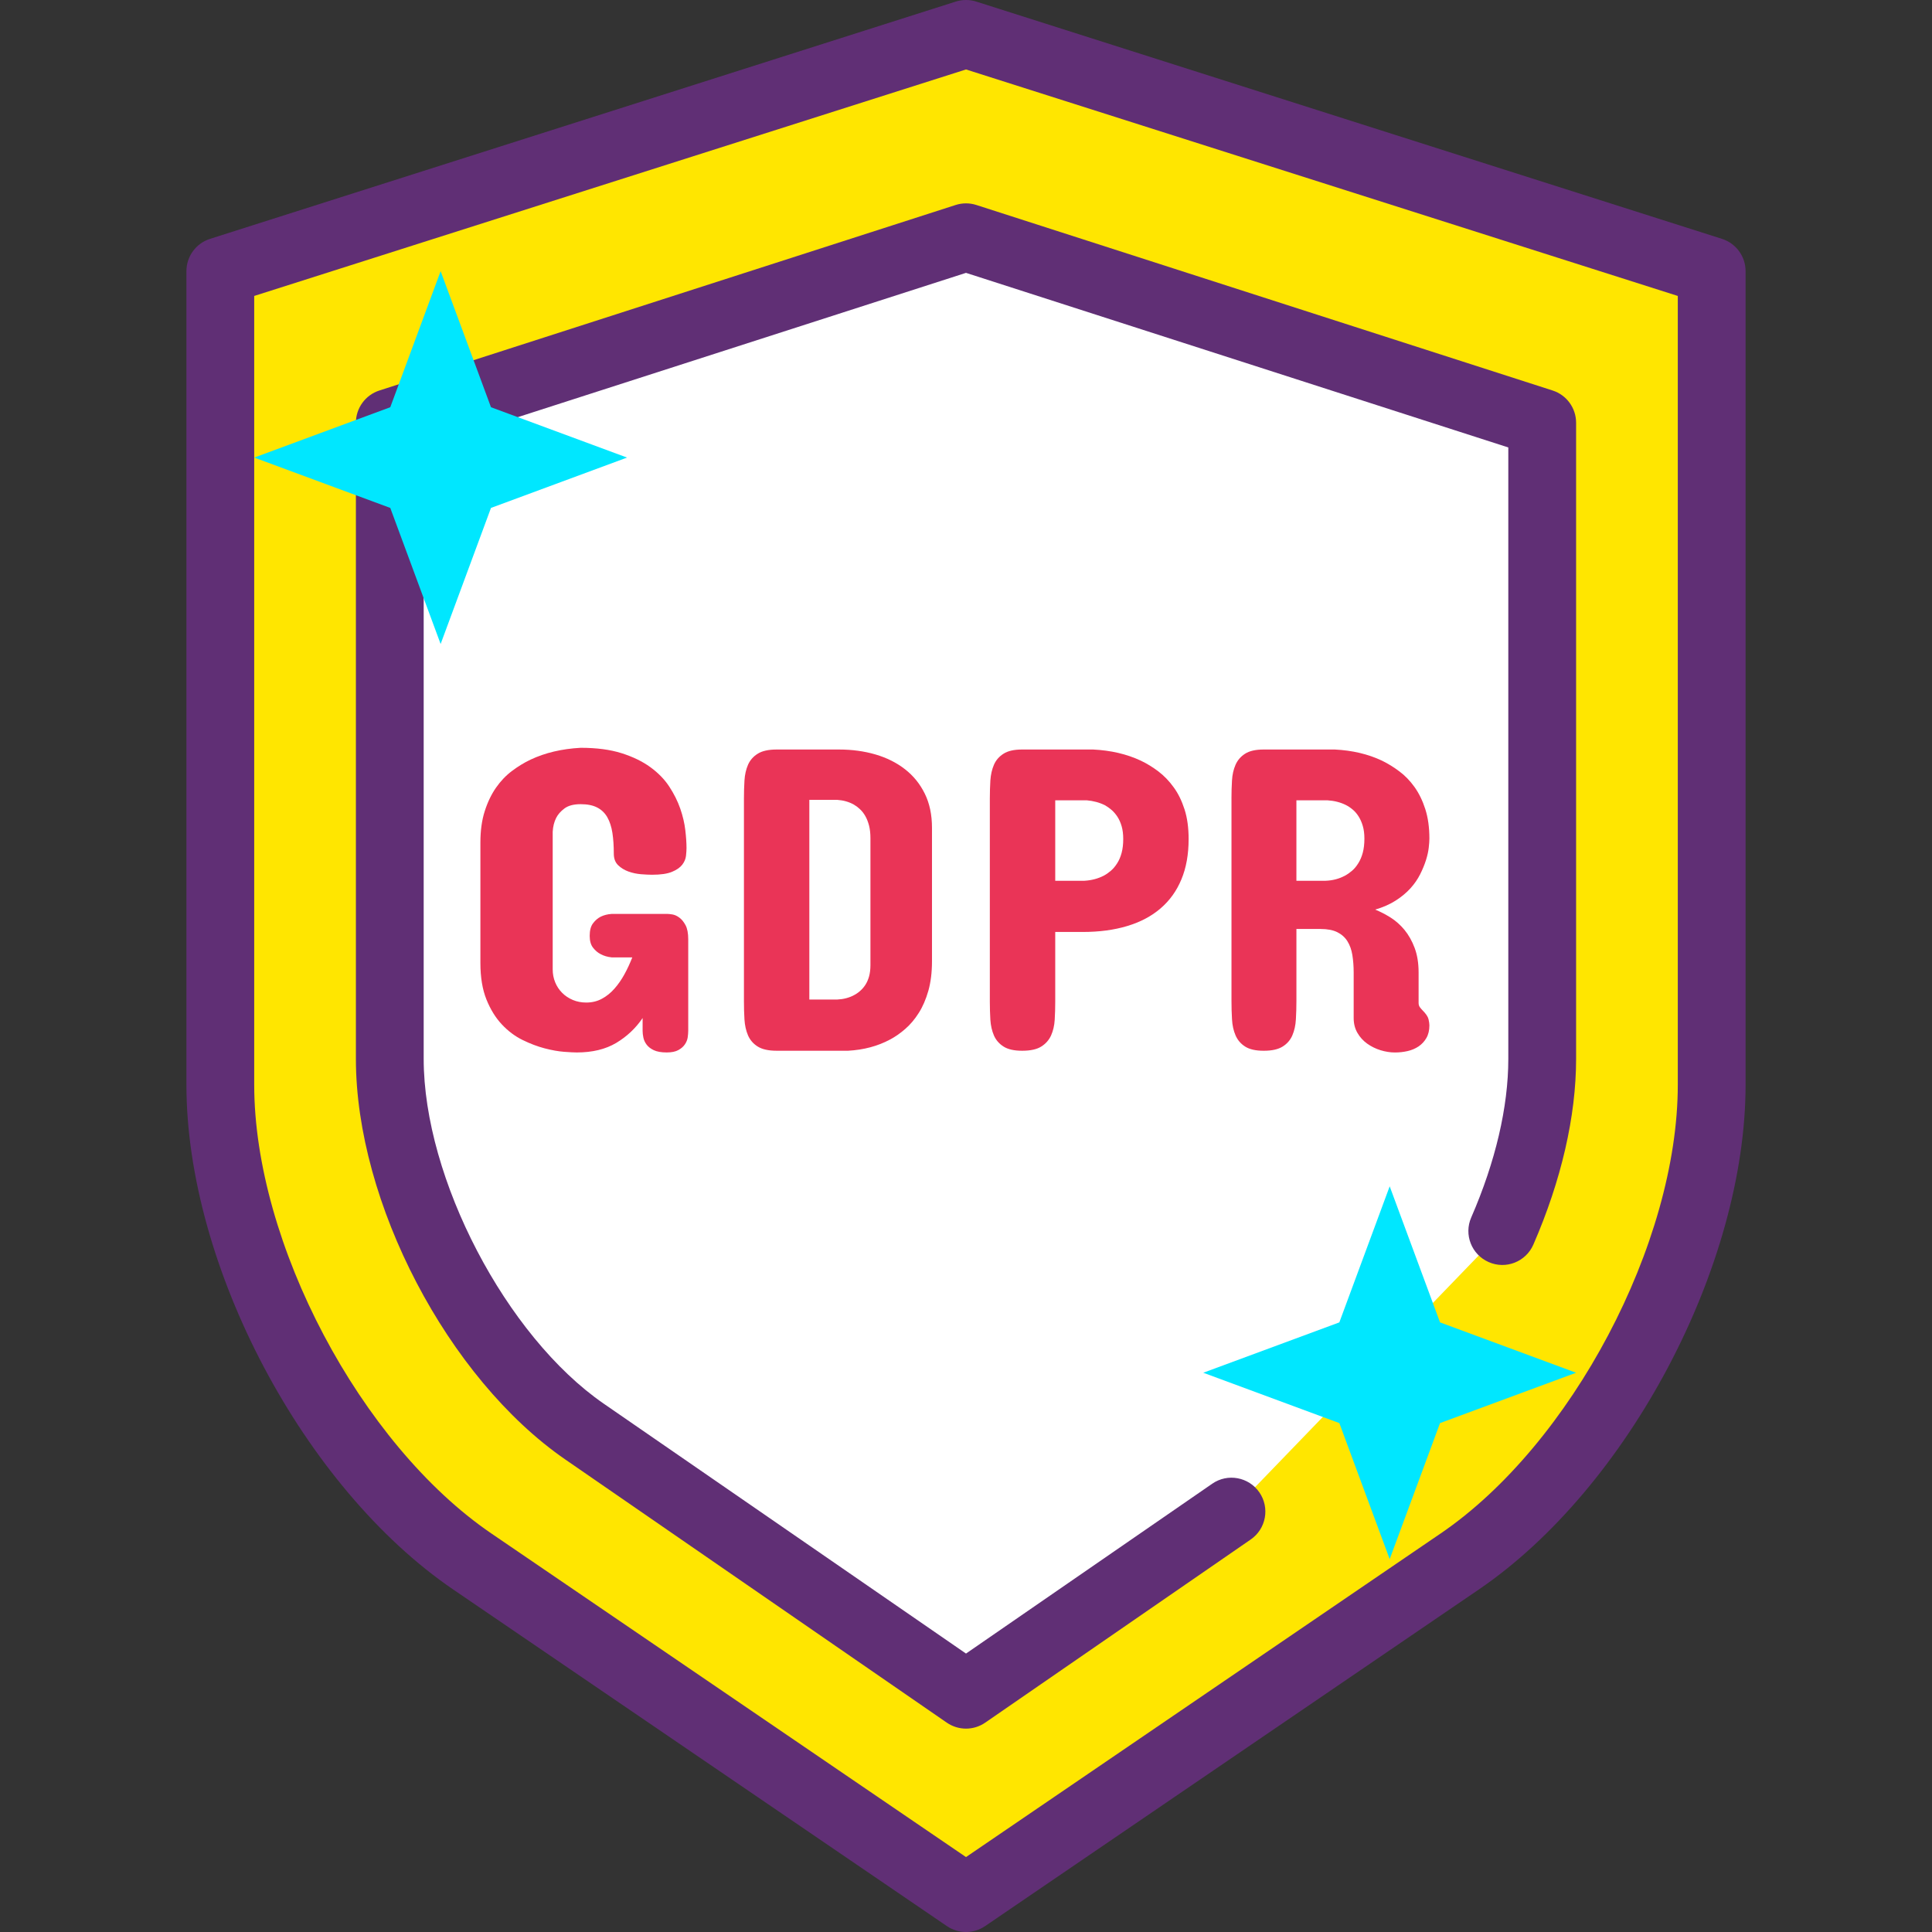
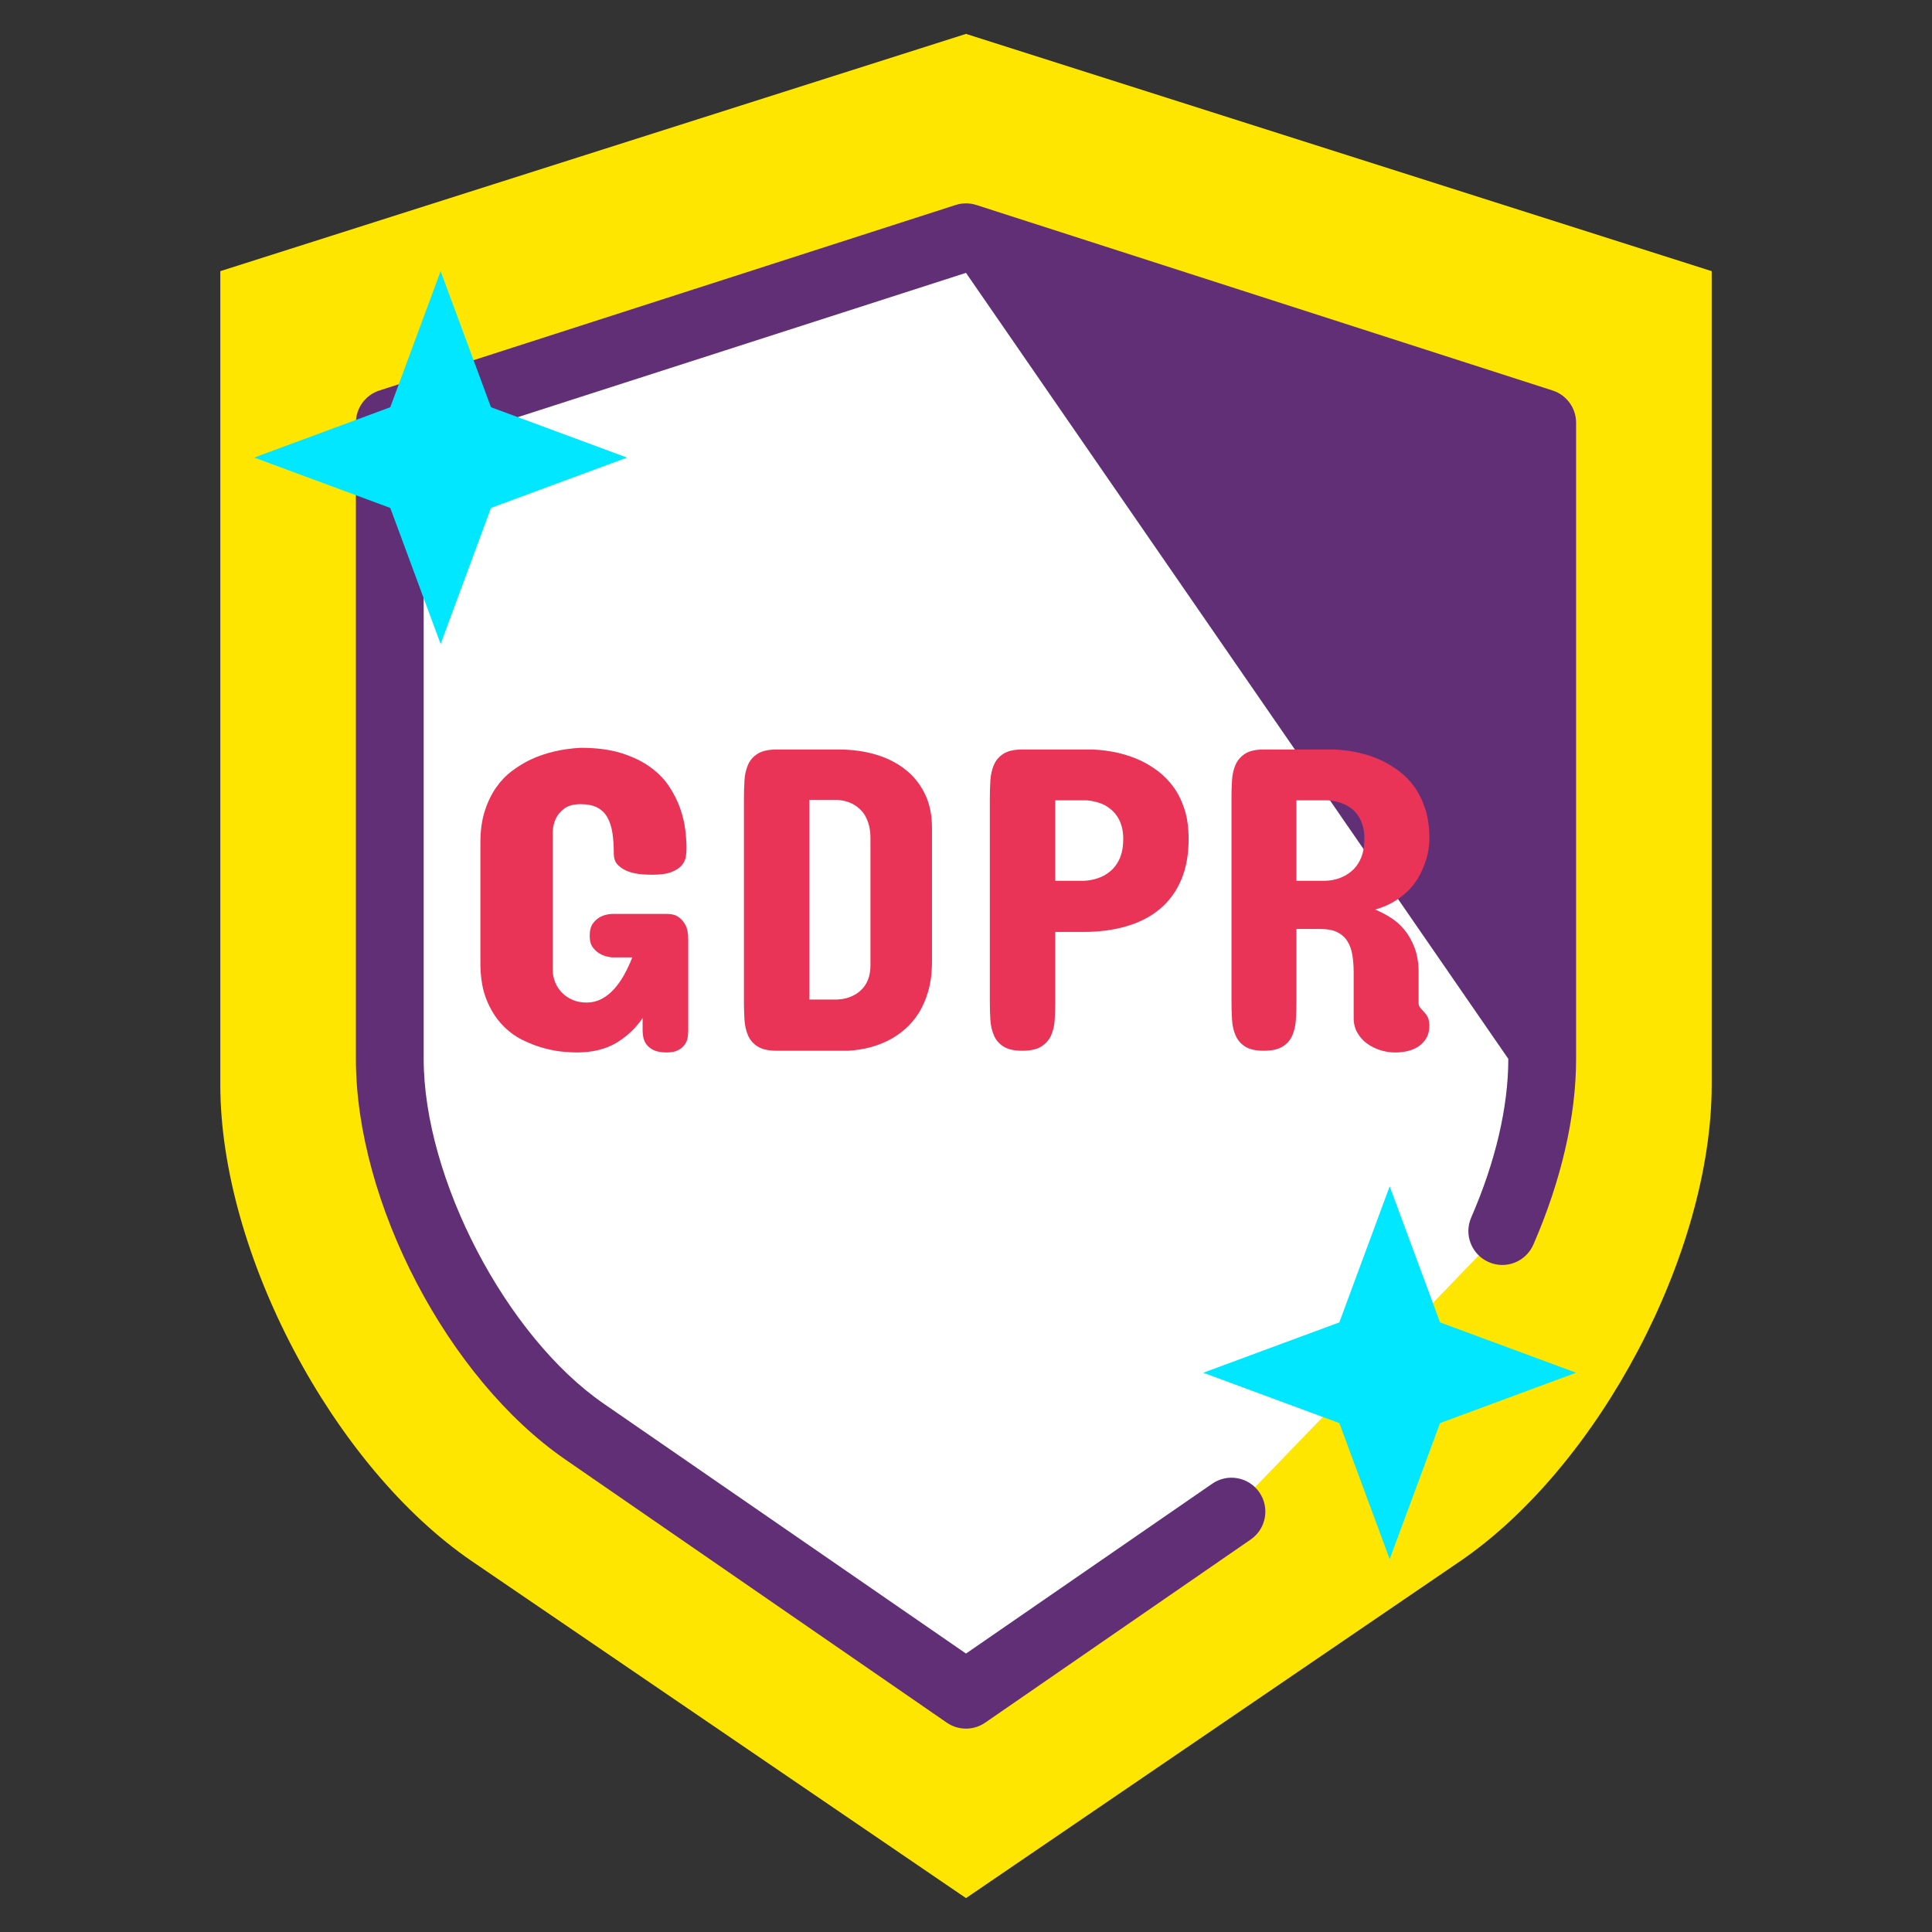
<svg xmlns="http://www.w3.org/2000/svg" width="1024" height="1024" version="1.1" id="Capa_1" x="0px" y="0px" viewBox="0 0 389.119 389.119" style="enable-background:new 0 0 389.119 389.119;" xml:space="preserve">
  <rect x="0" y="0" width="389.119" height="389.119" fill="#333333" stroke="none" />
  <path style="fill:#FFE600;" d="M44.373,54.612L194.56,6.826l150.187,47.787v163.871c0,33.917-22.729,76.906-50.741,96.007 l-99.446,67.802l-99.446-67.804c-28.023-19.106-50.741-62.107-50.741-96.005V54.612z" />
-   <path style="fill:#602F75;" d="M194.56,389.119c-1.34,0-2.686-0.396-3.847-1.186l-99.447-67.804 c-30.119-20.54-53.719-65.19-53.719-101.646V54.612c0-2.973,1.927-5.603,4.76-6.506L192.493,0.32c1.347-0.427,2.787-0.427,4.134,0 l150.187,47.787c2.833,0.903,4.76,3.533,4.76,6.506v163.871c0,36.46-23.6,81.106-53.721,101.647l-99.447,67.804 C197.246,388.723,195.899,389.119,194.56,389.119z M51.2,59.606v158.877c0,31.87,21.427,72.41,47.759,90.366l95.601,65.179 l95.601-65.179c26.332-17.958,47.759-58.494,47.759-90.366V59.606L194.56,13.989L51.2,59.606z" />
  <path style="fill:#FFFFFF;" d="M248.024,304.45l-53.465,36.883l-76.844-53.011c-21.654-14.937-39.209-48.556-39.209-75.059V85.146 L194.56,47.786l116.053,37.361v128.116c0,10.955-2.999,23.12-8.044,34.681" />
-   <path style="fill:#602F75;" d="M194.56,348.159c-1.353,0-2.707-0.403-3.874-1.207l-76.846-53.011 c-23.639-16.305-42.16-51.746-42.16-80.679V85.146c0-2.963,1.913-5.589,4.733-6.497l116.053-37.361c1.36-0.44,2.826-0.44,4.186,0 l116.053,37.361c2.819,0.906,4.733,3.533,4.733,6.497v128.116c0,11.554-2.98,24.491-8.607,37.407 c-1.507,3.456-5.519,5.053-8.987,3.529c-3.459-1.507-5.04-5.53-3.533-8.984c4.886-11.213,7.473-22.26,7.473-31.954V90.12 L194.558,54.956L85.333,90.12v123.143c0,24.083,16.606,55.883,36.253,69.441l72.974,50.336l49.594-34.21 c3.092-2.147,7.347-1.364,9.492,1.742c2.14,3.103,1.36,7.357-1.746,9.496l-53.466,36.883 C197.266,347.756,195.913,348.159,194.56,348.159z" />
+   <path style="fill:#602F75;" d="M194.56,348.159c-1.353,0-2.707-0.403-3.874-1.207l-76.846-53.011 c-23.639-16.305-42.16-51.746-42.16-80.679V85.146c0-2.963,1.913-5.589,4.733-6.497l116.053-37.361c1.36-0.44,2.826-0.44,4.186,0 l116.053,37.361c2.819,0.906,4.733,3.533,4.733,6.497v128.116c0,11.554-2.98,24.491-8.607,37.407 c-1.507,3.456-5.519,5.053-8.987,3.529c-3.459-1.507-5.04-5.53-3.533-8.984c4.886-11.213,7.473-22.26,7.473-31.954L194.558,54.956L85.333,90.12v123.143c0,24.083,16.606,55.883,36.253,69.441l72.974,50.336l49.594-34.21 c3.092-2.147,7.347-1.364,9.492,1.742c2.14,3.103,1.36,7.357-1.746,9.496l-53.466,36.883 C197.266,347.756,195.913,348.159,194.56,348.159z" />
  <g>
    <path style="fill:#EA3457;" d="M138.613,207.639c0,0.377-0.039,0.811-0.106,1.3c-0.073,0.49-0.259,0.959-0.567,1.406 c-0.3,0.451-0.741,0.833-1.319,1.15c-0.579,0.317-1.353,0.476-2.34,0.476c-1.094,0-1.959-0.154-2.599-0.454 c-0.64-0.307-1.12-0.679-1.454-1.126c-0.333-0.451-0.546-0.92-0.647-1.41c-0.101-0.49-0.154-0.94-0.154-1.343v-2.599 c-1.386,2.05-3.161,3.721-5.306,5.007c-2.154,1.283-4.799,1.927-7.953,1.927c-0.553,0-1.399-0.043-2.553-0.13 c-1.161-0.087-2.459-0.317-3.907-0.693c-1.44-0.377-2.934-0.94-4.46-1.69c-1.526-0.749-2.927-1.801-4.18-3.14 c-1.26-1.347-2.294-3.021-3.099-5.026c-0.807-2.01-1.213-4.456-1.213-7.347v-24.267c0-2.371,0.287-4.463,0.867-6.284 c0.58-1.821,1.34-3.403,2.273-4.743c0.94-1.347,2.014-2.473,3.227-3.379c1.213-0.913,2.459-1.671,3.734-2.277 c2.947-1.386,6.306-2.179,10.093-2.383c3.207,0,5.946,0.36,8.233,1.084s4.221,1.661,5.806,2.816c1.585,1.155,2.86,2.463,3.813,3.92 c0.954,1.459,1.693,2.941,2.214,4.444c0.521,1.504,0.853,2.947,1.014,4.333s0.241,2.587,0.241,3.596 c0,0.434-0.039,0.959-0.106,1.58c-0.073,0.623-0.326,1.213-0.759,1.78c-0.434,0.56-1.12,1.039-2.06,1.427 c-0.94,0.393-2.273,0.587-4.007,0.587c-0.606,0-1.347-0.036-2.234-0.106c-0.881-0.073-1.727-0.253-2.533-0.543 c-0.806-0.29-1.5-0.717-2.08-1.277c-0.58-0.567-0.867-1.336-0.867-2.319c0-1.56-0.094-2.953-0.28-4.18 c-0.193-1.23-0.527-2.277-1.021-3.144c-0.493-0.867-1.174-1.524-2.039-1.97c-0.867-0.451-1.973-0.674-3.333-0.674 c-1.413,0-2.507,0.29-3.273,0.867c-0.766,0.577-1.319,1.213-1.667,1.906c-0.406,0.811-0.633,1.734-0.693,2.773v27.733 c0,0.923,0.167,1.79,0.5,2.599s0.8,1.517,1.406,2.123c0.606,0.606,1.319,1.084,2.147,1.43c0.819,0.346,1.727,0.521,2.707,0.521 c1.154,0,2.207-0.253,3.14-0.759c0.94-0.503,1.787-1.183,2.533-2.033c0.753-0.853,1.427-1.819,2.021-2.906 c0.594-1.08,1.113-2.217,1.58-3.4h-4.161c-0.84-0.087-1.574-0.304-2.214-0.65c-0.573-0.29-1.087-0.724-1.533-1.3 c-0.454-0.577-0.674-1.374-0.674-2.382c0-1.097,0.22-1.944,0.674-2.533c0.447-0.594,0.959-1.033,1.533-1.323 c0.64-0.317,1.374-0.507,2.214-0.563h11.267c0.2,0,0.527,0.036,0.973,0.106c0.454,0.073,0.913,0.283,1.386,0.63 c0.48,0.346,0.893,0.86,1.26,1.536c0.36,0.679,0.539,1.626,0.539,2.84v18.453H138.613z" />
    <path style="fill:#EA3457;" d="M168.987,150.959c2.627,0,5.081,0.333,7.347,0.997s4.246,1.654,5.934,2.97 c1.693,1.314,3.021,2.953,3.987,4.917c0.973,1.963,1.454,4.26,1.454,6.89v26.866c0,2.253-0.247,4.239-0.734,5.96 c-0.493,1.717-1.133,3.207-1.934,4.46c-0.794,1.26-1.693,2.326-2.707,3.207c-1.014,0.884-2.039,1.597-3.081,2.147 c-2.48,1.329-5.294,2.08-8.446,2.253h-14.387c-1.647,0-2.913-0.28-3.813-0.847c-0.899-0.56-1.546-1.314-1.954-2.253 c-0.399-0.937-0.64-2-0.713-3.183c-0.073-1.183-0.106-2.413-0.106-3.683v-40.82c0-1.244,0.034-2.456,0.106-3.64 c0.072-1.184,0.314-2.239,0.713-3.164c0.406-0.923,1.053-1.671,1.954-2.231c0.899-0.567,2.167-0.847,3.813-0.847h12.566V150.959z M163.007,161.1v40.212h5.634c1.241-0.056,2.353-0.346,3.333-0.867c0.406-0.203,0.814-0.476,1.213-0.823 c0.406-0.346,0.773-0.756,1.087-1.237c0.314-0.473,0.567-1.046,0.759-1.71c0.186-0.664,0.28-1.43,0.28-2.297v-25.566 c0-0.954-0.094-1.801-0.28-2.533c-0.193-0.741-0.447-1.381-0.759-1.93s-0.679-1.01-1.087-1.386 c-0.399-0.377-0.807-0.679-1.213-0.91c-0.98-0.55-2.094-0.867-3.333-0.954L163.007,161.1L163.007,161.1z" />
    <path style="fill:#EA3457;" d="M212.532,187.705v14.041c0,1.244-0.034,2.456-0.106,3.64c-0.067,1.183-0.321,2.239-0.734,3.164 c-0.42,0.923-1.08,1.671-1.973,2.231c-0.893,0.567-2.179,0.847-3.854,0.847c-1.62,0-2.867-0.28-3.746-0.847 c-0.887-0.56-1.533-1.307-1.934-2.231s-0.64-1.98-0.72-3.164c-0.067-1.183-0.106-2.396-0.106-3.64v-40.907 c0-1.244,0.039-2.456,0.106-3.64c0.08-1.183,0.321-2.239,0.72-3.164c0.399-0.925,1.046-1.671,1.934-2.231 c0.881-0.567,2.127-0.847,3.746-0.847h14.293c3.587,0.174,6.793,0.923,9.627,2.253c1.213,0.577,2.386,1.3,3.533,2.167 c1.133,0.867,2.161,1.927,3.067,3.186c0.92,1.253,1.64,2.743,2.193,4.46c0.553,1.72,0.819,3.707,0.819,5.96 c0,3.091-0.48,5.799-1.454,8.127c-0.959,2.323-2.36,4.273-4.2,5.847c-1.833,1.577-4.067,2.76-6.721,3.553 c-2.64,0.797-5.62,1.193-8.946,1.193h-5.545V187.705z M218.426,177.392c1.447-0.087,2.746-0.433,3.907-1.039 c0.486-0.259,0.959-0.594,1.427-0.997c0.468-0.403,0.881-0.903,1.253-1.497c0.381-0.59,0.679-1.29,0.893-2.099 s0.321-1.734,0.321-2.773c0-0.983-0.106-1.84-0.321-2.58c-0.213-0.734-0.5-1.37-0.847-1.906c-0.346-0.532-0.741-0.986-1.167-1.364 c-0.44-0.377-0.881-0.693-1.347-0.954c-1.094-0.55-2.326-0.881-3.68-0.997h-6.333v16.207L218.426,177.392L218.426,177.392z" />
    <path style="fill:#EA3457;" d="M248.026,160.839c0-1.244,0.034-2.456,0.106-3.64c0.067-1.183,0.307-2.239,0.713-3.164 c0.406-0.925,1.046-1.671,1.927-2.231c0.881-0.567,2.133-0.847,3.746-0.847h14.307c3.546,0.174,6.726,0.923,9.533,2.253 c1.179,0.577,2.347,1.294,3.48,2.147c1.147,0.85,2.161,1.906,3.06,3.161c0.899,1.26,1.62,2.739,2.167,4.444 c0.548,1.705,0.826,3.683,0.826,5.938c0,0.462-0.046,1.077-0.133,1.84c-0.087,0.766-0.273,1.606-0.56,2.514 c-0.294,0.913-0.679,1.857-1.174,2.84c-0.495,0.983-1.14,1.92-1.947,2.816c-0.814,0.896-1.801,1.72-2.973,2.47 c-1.173,0.749-2.546,1.357-4.134,1.819c1.007,0.403,2.033,0.934,3.074,1.58c1.039,0.654,1.98,1.483,2.819,2.493 c0.833,1.01,1.521,2.224,2.053,3.64s0.8,3.063,0.8,4.941v6.153c0,0.346,0.094,0.637,0.266,0.867s0.346,0.433,0.521,0.606 c0.693,0.693,1.094,1.294,1.213,1.801c0.113,0.503,0.174,0.916,0.174,1.234c0,1.01-0.207,1.864-0.613,2.557 c-0.399,0.693-0.934,1.256-1.574,1.69c-0.654,0.433-1.386,0.744-2.214,0.934c-0.826,0.186-1.667,0.28-2.533,0.28 c-0.959,0-1.92-0.154-2.906-0.454c-0.986-0.307-1.881-0.748-2.686-1.323c-0.806-0.575-1.466-1.3-1.966-2.167 c-0.507-0.867-0.759-1.864-0.759-2.99v-9.187c0-1.27-0.094-2.441-0.266-3.511s-0.507-1.993-0.993-2.773 c-0.486-0.78-1.167-1.386-2.033-1.819c-0.865-0.433-2-0.65-3.386-0.65h-4.854v14.473c0,1.27-0.034,2.514-0.106,3.727 c-0.067,1.213-0.307,2.29-0.713,3.227c-0.406,0.94-1.053,1.693-1.954,2.253c-0.893,0.567-2.161,0.847-3.813,0.847 c-1.613,0-2.867-0.28-3.746-0.847c-0.881-0.56-1.521-1.314-1.927-2.253c-0.406-0.937-0.647-2.014-0.713-3.227 c-0.073-1.213-0.106-2.456-0.106-3.727v-40.731H248.026z M266.999,177.392c1.447-0.056,2.746-0.403,3.907-1.039 c0.486-0.259,0.959-0.594,1.427-0.997c0.468-0.403,0.881-0.91,1.253-1.517c0.381-0.606,0.679-1.314,0.893-2.123 c0.213-0.809,0.321-1.746,0.321-2.816c0-0.954-0.106-1.801-0.321-2.533c-0.213-0.741-0.5-1.381-0.847-1.93s-0.741-1.01-1.193-1.386 c-0.447-0.377-0.899-0.679-1.36-0.91c-1.101-0.55-2.347-0.867-3.734-0.954h-6.24v16.207h5.895V177.392z" />
  </g>
  <g>
    <polygon style="fill:#00E7FF;" points="88.746,54.612 98.887,82.018 126.293,92.159 98.887,102.3 88.746,129.706 78.605,102.3 51.2,92.159 78.605,82.018 " />
    <polygon style="fill:#00E7FF;" points="279.893,238.932 290.034,266.338 317.44,276.479 290.034,286.62 279.893,314.026 269.752,286.62 242.346,276.479 269.752,266.338 " />
  </g>
</svg>